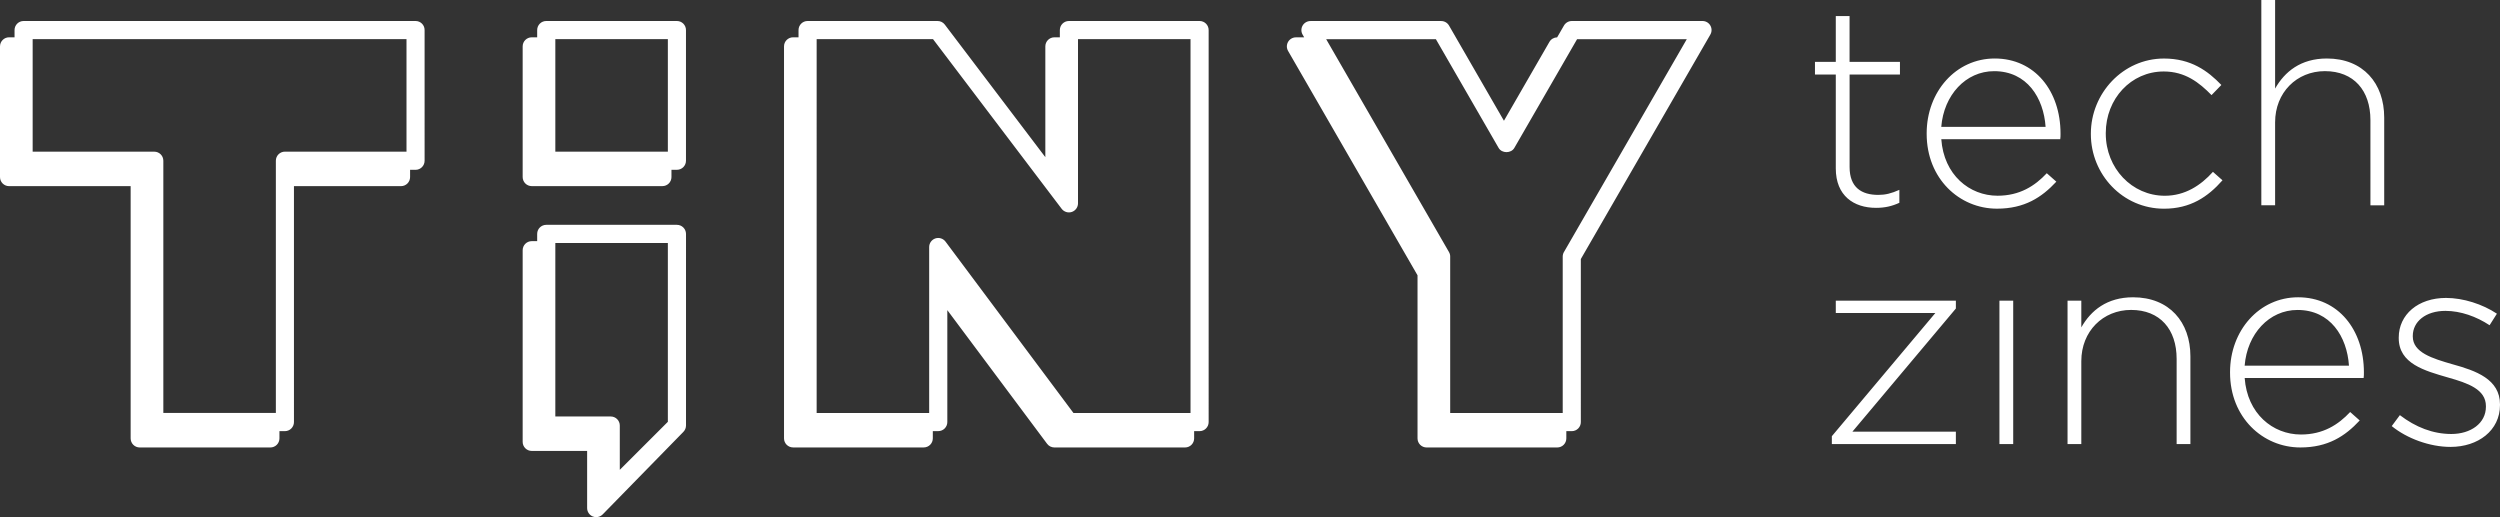
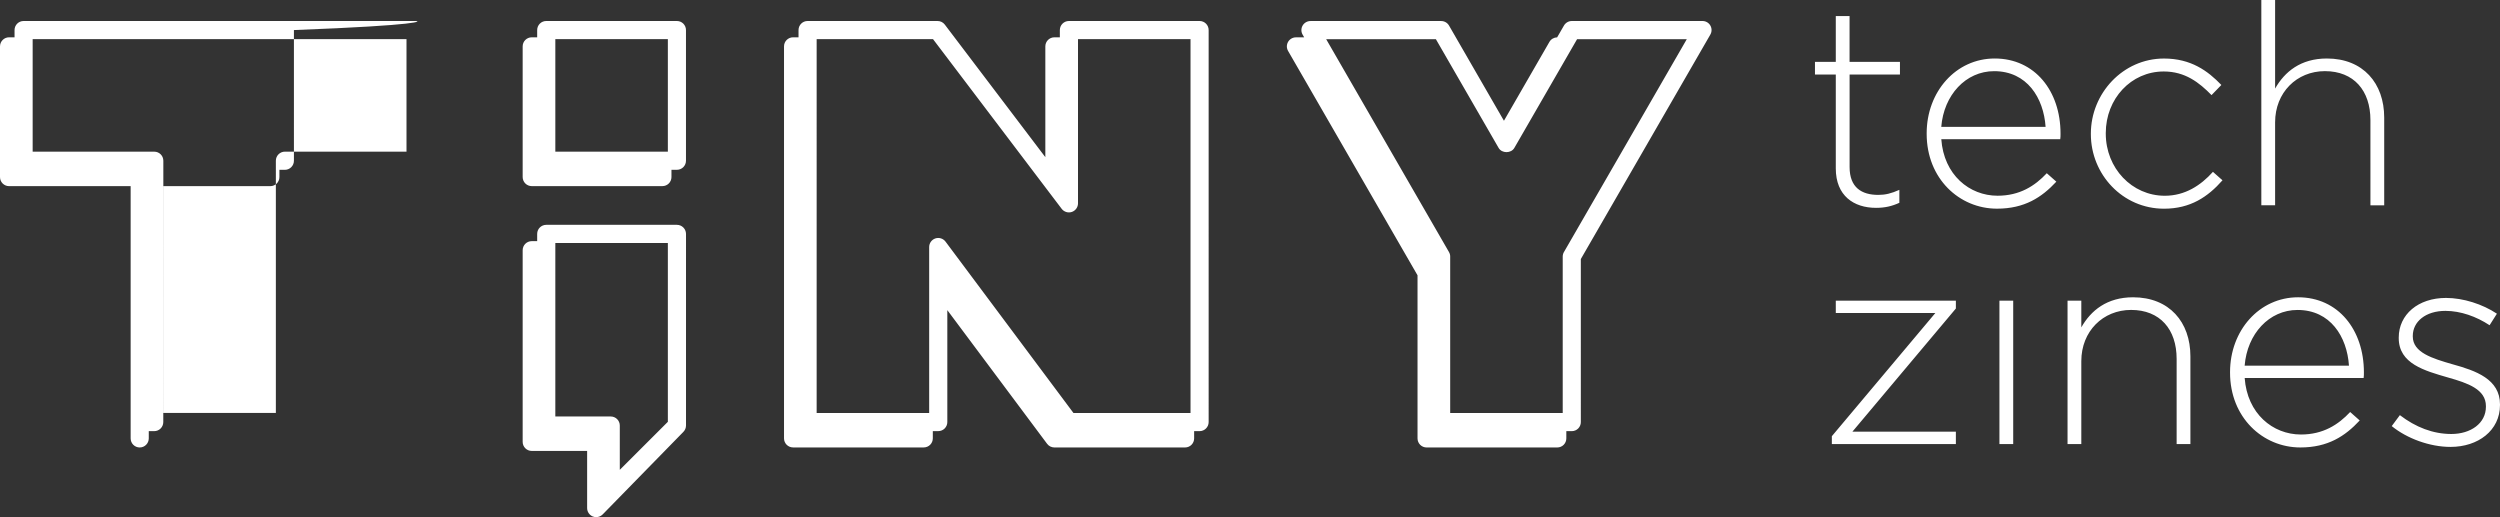
<svg xmlns="http://www.w3.org/2000/svg" version="1.1" id="Layer_1" x="0px" y="0px" viewBox="0 0 816.72 168.95" style="enable-background:new 0 0 816.72 168.95;" xml:space="preserve">
  <rect x="0" y="0" width="816.72" height="168.95" fill="#333333" stroke="none" />
  <style type="text/css">
	.st0{fill:#FFFFFF;}
</style>
-   <path class="st0" d="M221.14,6.86h-42.69c-1.64,0-2.96,1.33-2.96,2.96v2.37h-1.78c-1.64,0-2.96,1.33-2.96,2.96v42.69  c0,1.64,1.33,2.96,2.96,2.96h42.69c1.64,0,2.96-1.33,2.96-2.96v-2.37h1.78c1.64,0,2.96-1.33,2.96-2.96V9.82  C224.1,8.19,222.78,6.86,221.14,6.86z M218.18,12.85v36.7h-36.76V12.79h36.67h0.09V12.85z M221.14,73.45h-42.69  c-1.64,0-2.96,1.33-2.96,2.96v2.37h-1.78c-1.64,0-2.96,1.33-2.96,2.96v62.61c0,1.64,1.33,2.96,2.96,2.96h18.1v18.67  c0,1.2,0.72,2.28,1.83,2.74c0.37,0.15,0.75,0.22,1.13,0.22c0.77,0,1.53-0.3,2.1-0.87l26.37-26.97c0.56-0.56,0.87-1.31,0.87-2.1  V76.41C224.1,74.78,222.78,73.45,221.14,73.45z M202.48,153.49v-14.47c0-1.64-1.33-2.96-2.96-2.96h-18.1V79.38h36.67h0.09l0,58.42  L202.48,153.49z M309.48,137.88v-36.56l32.6,43.67c0.56,0.75,1.44,1.19,2.38,1.19h42.69c1.64,0,2.96-1.33,2.96-2.96v-2.37h1.78  c1.64,0,2.96-1.33,2.96-2.96V9.82c0-1.64-1.33-2.96-2.96-2.96H349.2c-1.64,0-2.96,1.33-2.96,2.96v2.37h-1.78  c-1.64,0-2.96,1.33-2.96,2.96v36.19L308.65,8.03c-0.56-0.74-1.43-1.17-2.36-1.17h-42.46c-1.64,0-2.96,1.33-2.96,2.96v2.37h-1.78  c-1.64,0-2.96,1.33-2.96,2.96v128.06c0,1.64,1.33,2.96,2.96,2.96h42.69c1.64,0,2.96-1.33,2.96-2.96v-2.37h1.78  C308.15,140.85,309.48,139.52,309.48,137.88z M305.58,77.89c-1.21,0.4-2.03,1.54-2.03,2.81v54.22h-36.76V12.79h36.51h1.51  l36.68,48.38l5.35,7.05c0.77,1.01,2.1,1.42,3.31,1.02c1.21-0.41,2.02-1.54,2.02-2.81V12.79h36.67h0.09v0.06v122.07h-38.24  l-41.8-55.99C308.12,77.91,306.78,77.49,305.58,77.89z M135.77,6.86H7.71c-1.64,0-2.96,1.33-2.96,2.96v2.37H2.96  C1.33,12.19,0,13.52,0,15.16v42.69c0,1.64,1.33,2.96,2.96,2.96h39.72v82.41c0,1.64,1.33,2.96,2.96,2.96h42.69  c1.64,0,2.96-1.33,2.96-2.96v-2.37h1.78c1.64,0,2.96-1.33,2.96-2.96V60.81h34.98c1.64,0,2.96-1.33,2.96-2.96v-2.37h1.78  c1.64,0,2.96-1.33,2.96-2.96V9.82C138.73,8.19,137.4,6.86,135.77,6.86z M132.8,49.54H93.08c-1.64,0-2.96,1.33-2.96,2.96v82.41H53.36  V52.51c0-1.64-1.33-2.96-2.96-2.96H10.67V12.79H132.8V49.54z M558.75,8.34c-0.53-0.92-1.51-1.48-2.57-1.48H513.5  c-1.06,0-2.04,0.57-2.57,1.48l-2.23,3.86c-1.04,0.02-2,0.57-2.52,1.48l-14.86,25.77l-17.94-31.1c-0.53-0.92-1.51-1.48-2.57-1.48  h-42.69c-1.06,0-2.04,0.57-2.57,1.48c-0.53,0.92-0.53,2.05,0,2.96l0.51,0.89h-2.69c-1.06,0-2.04,0.57-2.57,1.48  c-0.53,0.92-0.53,2.05,0,2.96l42.29,73.3v53.28c0,1.64,1.33,2.96,2.96,2.96h42.69c1.64,0,2.96-1.33,2.96-2.96l0-2.37h1.78  c1.64,0,2.96-1.33,2.96-2.96V84.62l42.3-73.31C559.28,10.39,559.28,9.26,558.75,8.34z M511.02,82.17c-0.31,0.47-0.5,1.04-0.5,1.65  v51.11h-36.76v-50.9c0.04-0.58-0.09-1.16-0.39-1.68l-40.12-69.54h34.55h1.29l20.49,35.51c1.06,1.84,4.08,1.84,5.14,0l20.49-35.51  h35.84L511.02,82.17z M604.24,20.21h16.45v4.13h-16.45v30.23c0,6.71,3.95,9.1,9.37,9.1c2.3,0,4.23-0.46,6.89-1.65v4.23  c-2.39,1.1-4.69,1.65-7.63,1.65c-7.26,0-13.14-3.95-13.14-12.86V24.35h-6.8v-4.13h6.8V5.24h4.5V20.21z M651.65,19.11  c-12.68,0-22.23,10.84-22.23,24.44v0.18c0,14.61,10.66,24.44,22.97,24.44c9,0,14.61-3.68,19.39-8.82l-3.12-2.76  c-3.86,4.13-8.82,7.35-16.08,7.35c-9.19,0-17.55-6.8-18.38-18.47h38.86c0.09-0.74,0.09-1.01,0.09-1.84  C673.15,29.77,664.79,19.11,651.65,19.11z M634.19,41.44c0.83-10.38,7.99-18.19,17.27-18.19c10.75,0,16.17,8.73,16.81,18.19H634.19z   M722.94,56.14l3.12,2.76c-4.78,5.42-10.47,9.28-19.11,9.28c-13.51,0-23.89-11.21-23.89-24.35v-0.18  c0-13.14,10.47-24.53,23.89-24.53c8.82,0,14.33,4.04,18.74,8.64l-3.21,3.31c-4.04-4.13-8.64-7.72-15.62-7.72  c-10.66,0-18.93,8.91-18.93,20.12v0.18c0,11.3,8.55,20.3,19.29,20.3C713.84,63.95,718.99,60.55,722.94,56.14z M778.89,38.4v28.67  h-4.5V39.23c0-9.65-5.42-15.99-14.88-15.99c-9.19,0-16.26,6.98-16.26,16.72v27.1h-4.5V0h4.5v28.94c3.12-5.51,8.36-9.83,16.91-9.83  C772,19.11,778.89,27.2,778.89,38.4z M599.73,98.22h39.23v2.57l-33.81,40.24h33.81v4.04h-40.52v-2.57l33.81-40.24h-32.52V98.22z   M653.19,98.22h4.5v46.86h-4.5V98.22z M715.58,116.41v28.67h-4.5v-27.84c0-9.65-5.42-15.99-14.88-15.99  c-9.19,0-16.26,6.98-16.26,16.72v27.1h-4.5V98.22h4.5v8.73c3.12-5.51,8.36-9.83,16.91-9.83  C708.69,97.12,715.58,105.21,715.58,116.41z M750.76,97.12c-12.68,0-22.23,10.84-22.23,24.44v0.18c0,14.61,10.66,24.44,22.97,24.44  c9,0,14.61-3.68,19.39-8.82l-3.12-2.76c-3.86,4.13-8.82,7.35-16.08,7.35c-9.19,0-17.55-6.8-18.38-18.47h38.86  c0.09-0.74,0.09-1.01,0.09-1.84C772.26,107.78,763.9,97.12,750.76,97.12z M733.3,119.45c0.83-10.38,7.99-18.19,17.27-18.19  c10.75,0,16.17,8.73,16.81,18.19H733.3z M816.72,132.13v0.18c0,8.36-7.17,13.69-16.17,13.69c-6.8,0-14.24-2.76-19.2-6.8l2.66-3.58  c5.15,3.95,10.84,6.16,16.81,6.16c6.34,0,11.3-3.49,11.3-8.91v-0.18c0-5.51-5.88-7.53-12.4-9.37c-7.62-2.21-16.08-4.5-16.08-12.86  v-0.18c0-7.53,6.34-12.95,15.44-12.95c5.6,0,11.94,2.02,16.63,5.15l-2.39,3.77c-4.32-2.85-9.46-4.69-14.43-4.69  c-6.43,0-10.66,3.49-10.66,8.18v0.18c0,5.24,6.34,7.17,13.05,9.1C808.82,121.1,816.72,123.86,816.72,132.13z" />
+   <path class="st0" d="M221.14,6.86h-42.69c-1.64,0-2.96,1.33-2.96,2.96v2.37h-1.78c-1.64,0-2.96,1.33-2.96,2.96v42.69  c0,1.64,1.33,2.96,2.96,2.96h42.69c1.64,0,2.96-1.33,2.96-2.96v-2.37h1.78c1.64,0,2.96-1.33,2.96-2.96V9.82  C224.1,8.19,222.78,6.86,221.14,6.86z M218.18,12.85v36.7h-36.76V12.79h36.67h0.09V12.85z M221.14,73.45h-42.69  c-1.64,0-2.96,1.33-2.96,2.96v2.37h-1.78c-1.64,0-2.96,1.33-2.96,2.96v62.61c0,1.64,1.33,2.96,2.96,2.96h18.1v18.67  c0,1.2,0.72,2.28,1.83,2.74c0.37,0.15,0.75,0.22,1.13,0.22c0.77,0,1.53-0.3,2.1-0.87l26.37-26.97c0.56-0.56,0.87-1.31,0.87-2.1  V76.41C224.1,74.78,222.78,73.45,221.14,73.45z M202.48,153.49v-14.47c0-1.64-1.33-2.96-2.96-2.96h-18.1V79.38h36.67h0.09l0,58.42  L202.48,153.49z M309.48,137.88v-36.56l32.6,43.67c0.56,0.75,1.44,1.19,2.38,1.19h42.69c1.64,0,2.96-1.33,2.96-2.96v-2.37h1.78  c1.64,0,2.96-1.33,2.96-2.96V9.82c0-1.64-1.33-2.96-2.96-2.96H349.2c-1.64,0-2.96,1.33-2.96,2.96v2.37h-1.78  c-1.64,0-2.96,1.33-2.96,2.96v36.19L308.65,8.03c-0.56-0.74-1.43-1.17-2.36-1.17h-42.46c-1.64,0-2.96,1.33-2.96,2.96v2.37h-1.78  c-1.64,0-2.96,1.33-2.96,2.96v128.06c0,1.64,1.33,2.96,2.96,2.96h42.69c1.64,0,2.96-1.33,2.96-2.96v-2.37h1.78  C308.15,140.85,309.48,139.52,309.48,137.88z M305.58,77.89c-1.21,0.4-2.03,1.54-2.03,2.81v54.22h-36.76V12.79h36.51h1.51  l36.68,48.38l5.35,7.05c0.77,1.01,2.1,1.42,3.31,1.02c1.21-0.41,2.02-1.54,2.02-2.81V12.79h36.67h0.09v0.06v122.07h-38.24  l-41.8-55.99C308.12,77.91,306.78,77.49,305.58,77.89z M135.77,6.86H7.71c-1.64,0-2.96,1.33-2.96,2.96v2.37H2.96  C1.33,12.19,0,13.52,0,15.16v42.69c0,1.64,1.33,2.96,2.96,2.96h39.72v82.41c0,1.64,1.33,2.96,2.96,2.96c1.64,0,2.96-1.33,2.96-2.96v-2.37h1.78c1.64,0,2.96-1.33,2.96-2.96V60.81h34.98c1.64,0,2.96-1.33,2.96-2.96v-2.37h1.78  c1.64,0,2.96-1.33,2.96-2.96V9.82C138.73,8.19,137.4,6.86,135.77,6.86z M132.8,49.54H93.08c-1.64,0-2.96,1.33-2.96,2.96v82.41H53.36  V52.51c0-1.64-1.33-2.96-2.96-2.96H10.67V12.79H132.8V49.54z M558.75,8.34c-0.53-0.92-1.51-1.48-2.57-1.48H513.5  c-1.06,0-2.04,0.57-2.57,1.48l-2.23,3.86c-1.04,0.02-2,0.57-2.52,1.48l-14.86,25.77l-17.94-31.1c-0.53-0.92-1.51-1.48-2.57-1.48  h-42.69c-1.06,0-2.04,0.57-2.57,1.48c-0.53,0.92-0.53,2.05,0,2.96l0.51,0.89h-2.69c-1.06,0-2.04,0.57-2.57,1.48  c-0.53,0.92-0.53,2.05,0,2.96l42.29,73.3v53.28c0,1.64,1.33,2.96,2.96,2.96h42.69c1.64,0,2.96-1.33,2.96-2.96l0-2.37h1.78  c1.64,0,2.96-1.33,2.96-2.96V84.62l42.3-73.31C559.28,10.39,559.28,9.26,558.75,8.34z M511.02,82.17c-0.31,0.47-0.5,1.04-0.5,1.65  v51.11h-36.76v-50.9c0.04-0.58-0.09-1.16-0.39-1.68l-40.12-69.54h34.55h1.29l20.49,35.51c1.06,1.84,4.08,1.84,5.14,0l20.49-35.51  h35.84L511.02,82.17z M604.24,20.21h16.45v4.13h-16.45v30.23c0,6.71,3.95,9.1,9.37,9.1c2.3,0,4.23-0.46,6.89-1.65v4.23  c-2.39,1.1-4.69,1.65-7.63,1.65c-7.26,0-13.14-3.95-13.14-12.86V24.35h-6.8v-4.13h6.8V5.24h4.5V20.21z M651.65,19.11  c-12.68,0-22.23,10.84-22.23,24.44v0.18c0,14.61,10.66,24.44,22.97,24.44c9,0,14.61-3.68,19.39-8.82l-3.12-2.76  c-3.86,4.13-8.82,7.35-16.08,7.35c-9.19,0-17.55-6.8-18.38-18.47h38.86c0.09-0.74,0.09-1.01,0.09-1.84  C673.15,29.77,664.79,19.11,651.65,19.11z M634.19,41.44c0.83-10.38,7.99-18.19,17.27-18.19c10.75,0,16.17,8.73,16.81,18.19H634.19z   M722.94,56.14l3.12,2.76c-4.78,5.42-10.47,9.28-19.11,9.28c-13.51,0-23.89-11.21-23.89-24.35v-0.18  c0-13.14,10.47-24.53,23.89-24.53c8.82,0,14.33,4.04,18.74,8.64l-3.21,3.31c-4.04-4.13-8.64-7.72-15.62-7.72  c-10.66,0-18.93,8.91-18.93,20.12v0.18c0,11.3,8.55,20.3,19.29,20.3C713.84,63.95,718.99,60.55,722.94,56.14z M778.89,38.4v28.67  h-4.5V39.23c0-9.65-5.42-15.99-14.88-15.99c-9.19,0-16.26,6.98-16.26,16.72v27.1h-4.5V0h4.5v28.94c3.12-5.51,8.36-9.83,16.91-9.83  C772,19.11,778.89,27.2,778.89,38.4z M599.73,98.22h39.23v2.57l-33.81,40.24h33.81v4.04h-40.52v-2.57l33.81-40.24h-32.52V98.22z   M653.19,98.22h4.5v46.86h-4.5V98.22z M715.58,116.41v28.67h-4.5v-27.84c0-9.65-5.42-15.99-14.88-15.99  c-9.19,0-16.26,6.98-16.26,16.72v27.1h-4.5V98.22h4.5v8.73c3.12-5.51,8.36-9.83,16.91-9.83  C708.69,97.12,715.58,105.21,715.58,116.41z M750.76,97.12c-12.68,0-22.23,10.84-22.23,24.44v0.18c0,14.61,10.66,24.44,22.97,24.44  c9,0,14.61-3.68,19.39-8.82l-3.12-2.76c-3.86,4.13-8.82,7.35-16.08,7.35c-9.19,0-17.55-6.8-18.38-18.47h38.86  c0.09-0.74,0.09-1.01,0.09-1.84C772.26,107.78,763.9,97.12,750.76,97.12z M733.3,119.45c0.83-10.38,7.99-18.19,17.27-18.19  c10.75,0,16.17,8.73,16.81,18.19H733.3z M816.72,132.13v0.18c0,8.36-7.17,13.69-16.17,13.69c-6.8,0-14.24-2.76-19.2-6.8l2.66-3.58  c5.15,3.95,10.84,6.16,16.81,6.16c6.34,0,11.3-3.49,11.3-8.91v-0.18c0-5.51-5.88-7.53-12.4-9.37c-7.62-2.21-16.08-4.5-16.08-12.86  v-0.18c0-7.53,6.34-12.95,15.44-12.95c5.6,0,11.94,2.02,16.63,5.15l-2.39,3.77c-4.32-2.85-9.46-4.69-14.43-4.69  c-6.43,0-10.66,3.49-10.66,8.18v0.18c0,5.24,6.34,7.17,13.05,9.1C808.82,121.1,816.72,123.86,816.72,132.13z" />
</svg>